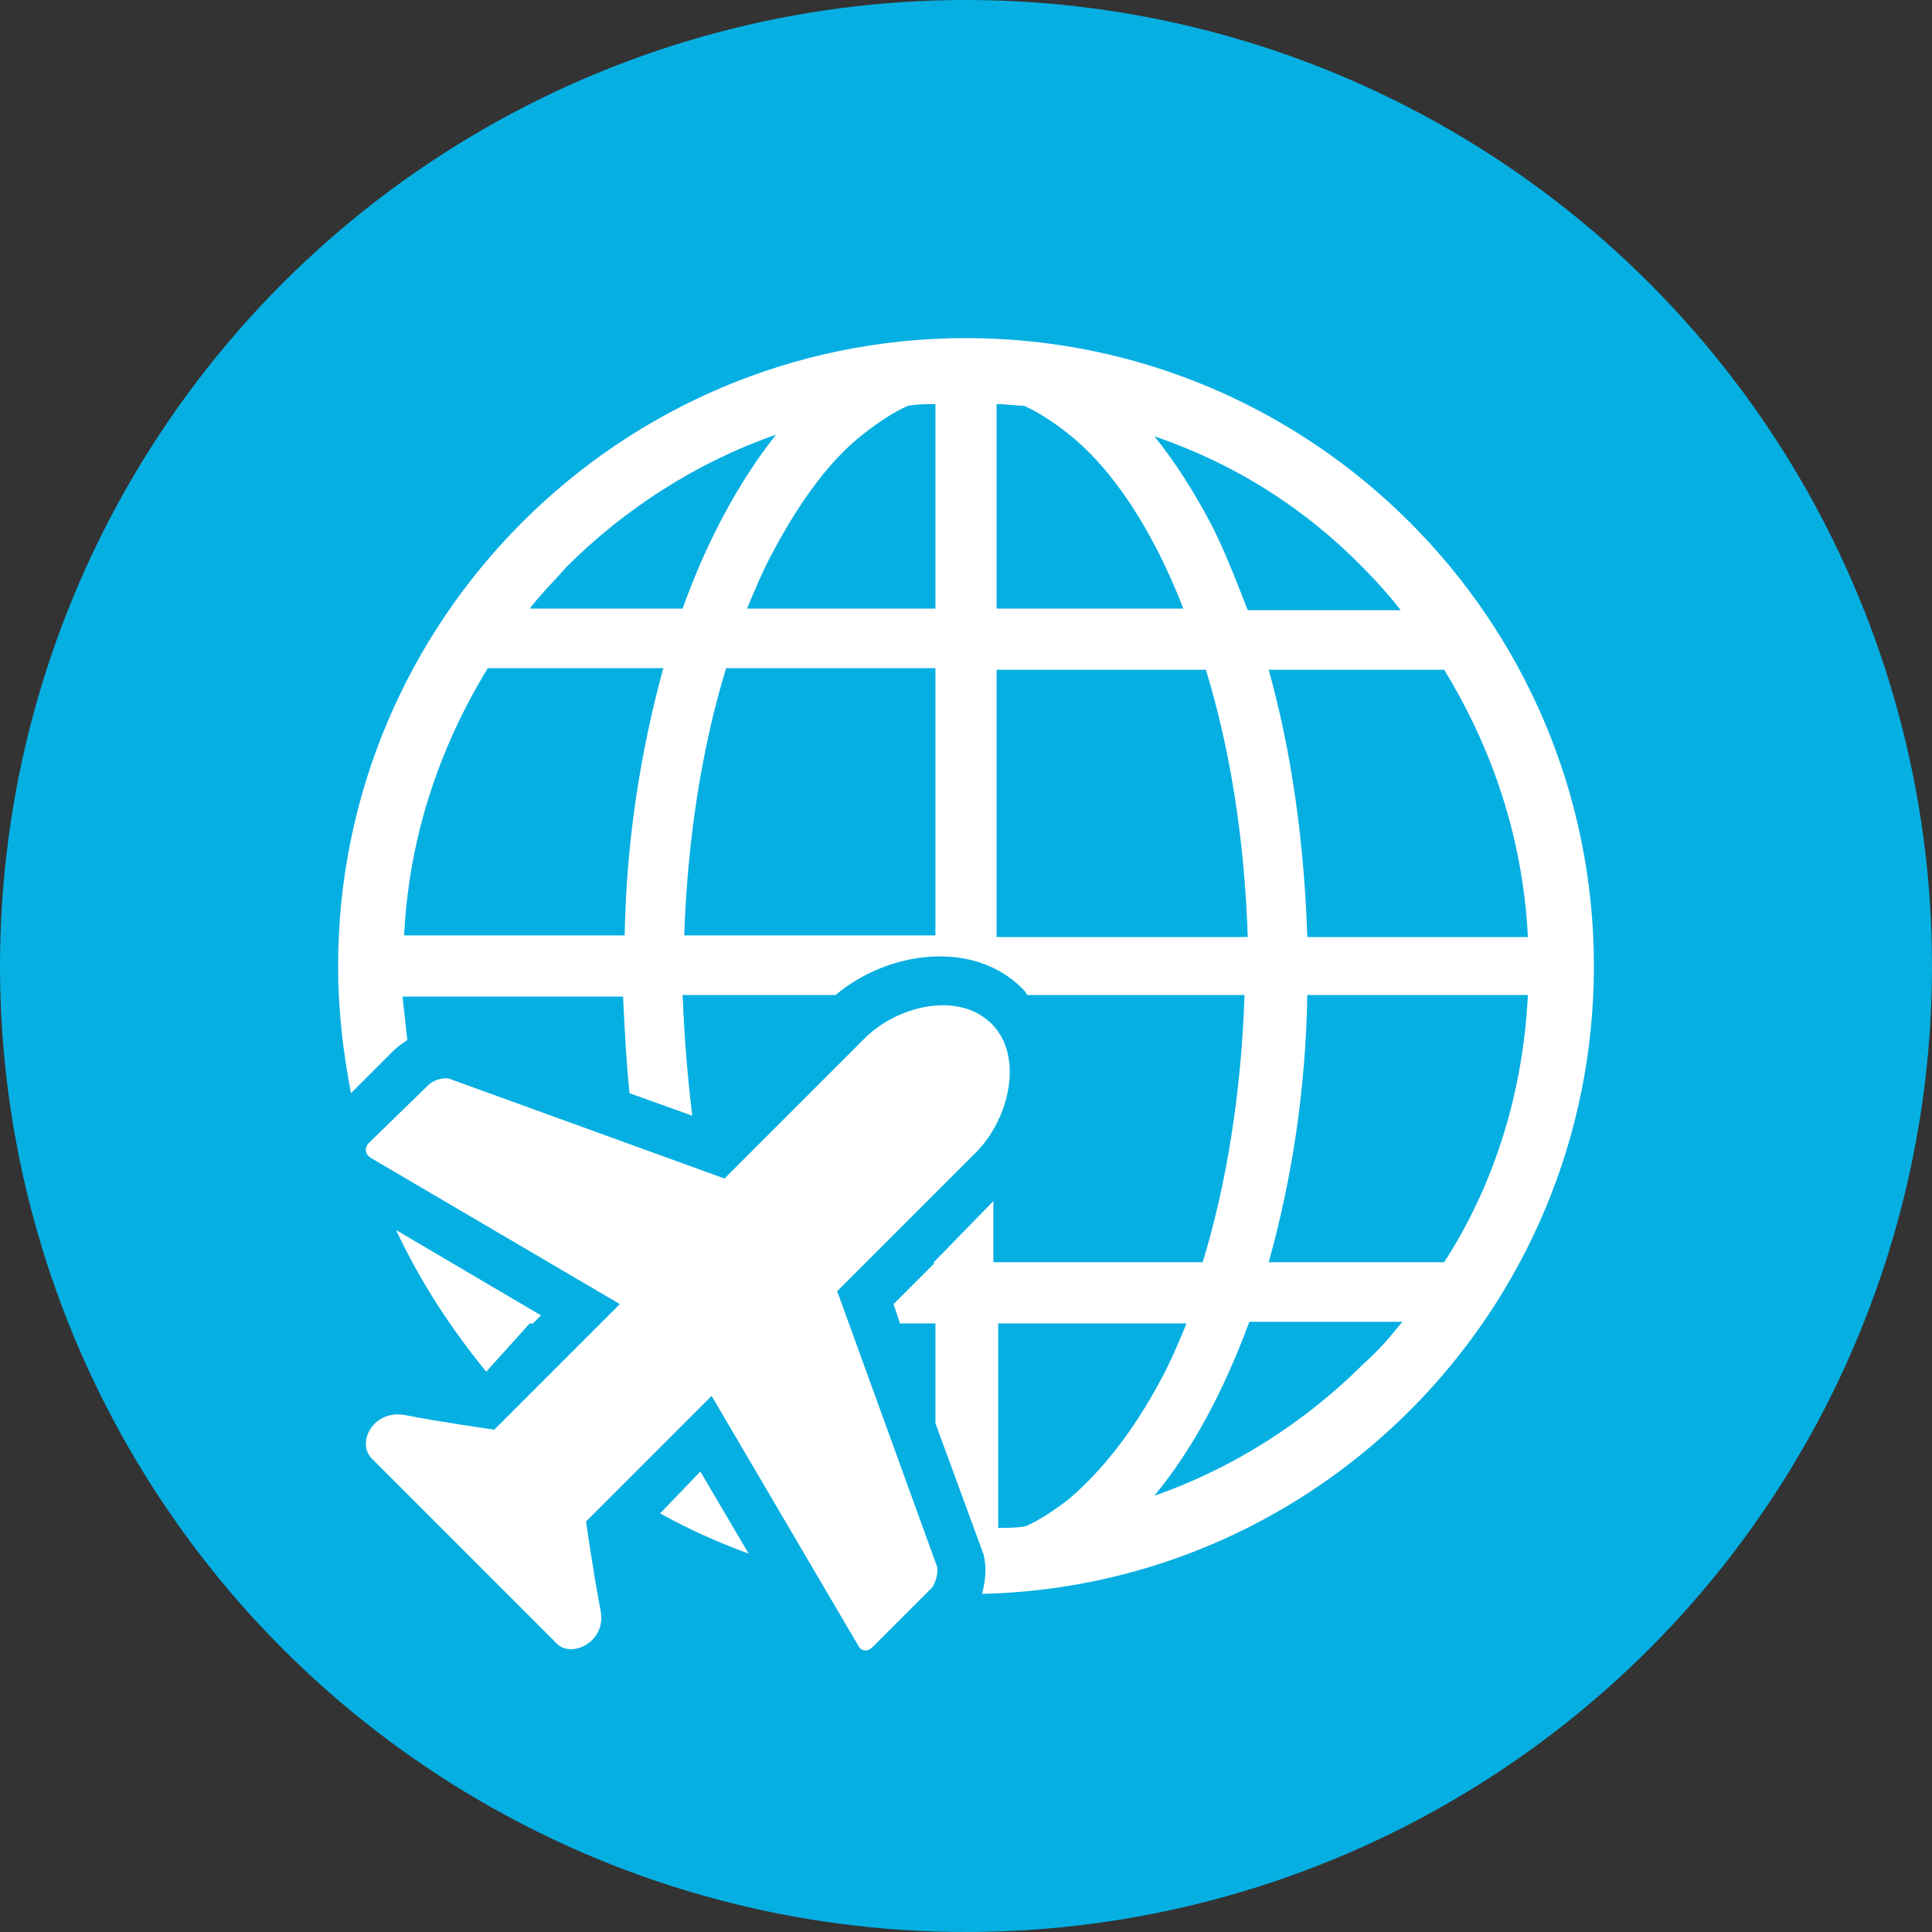
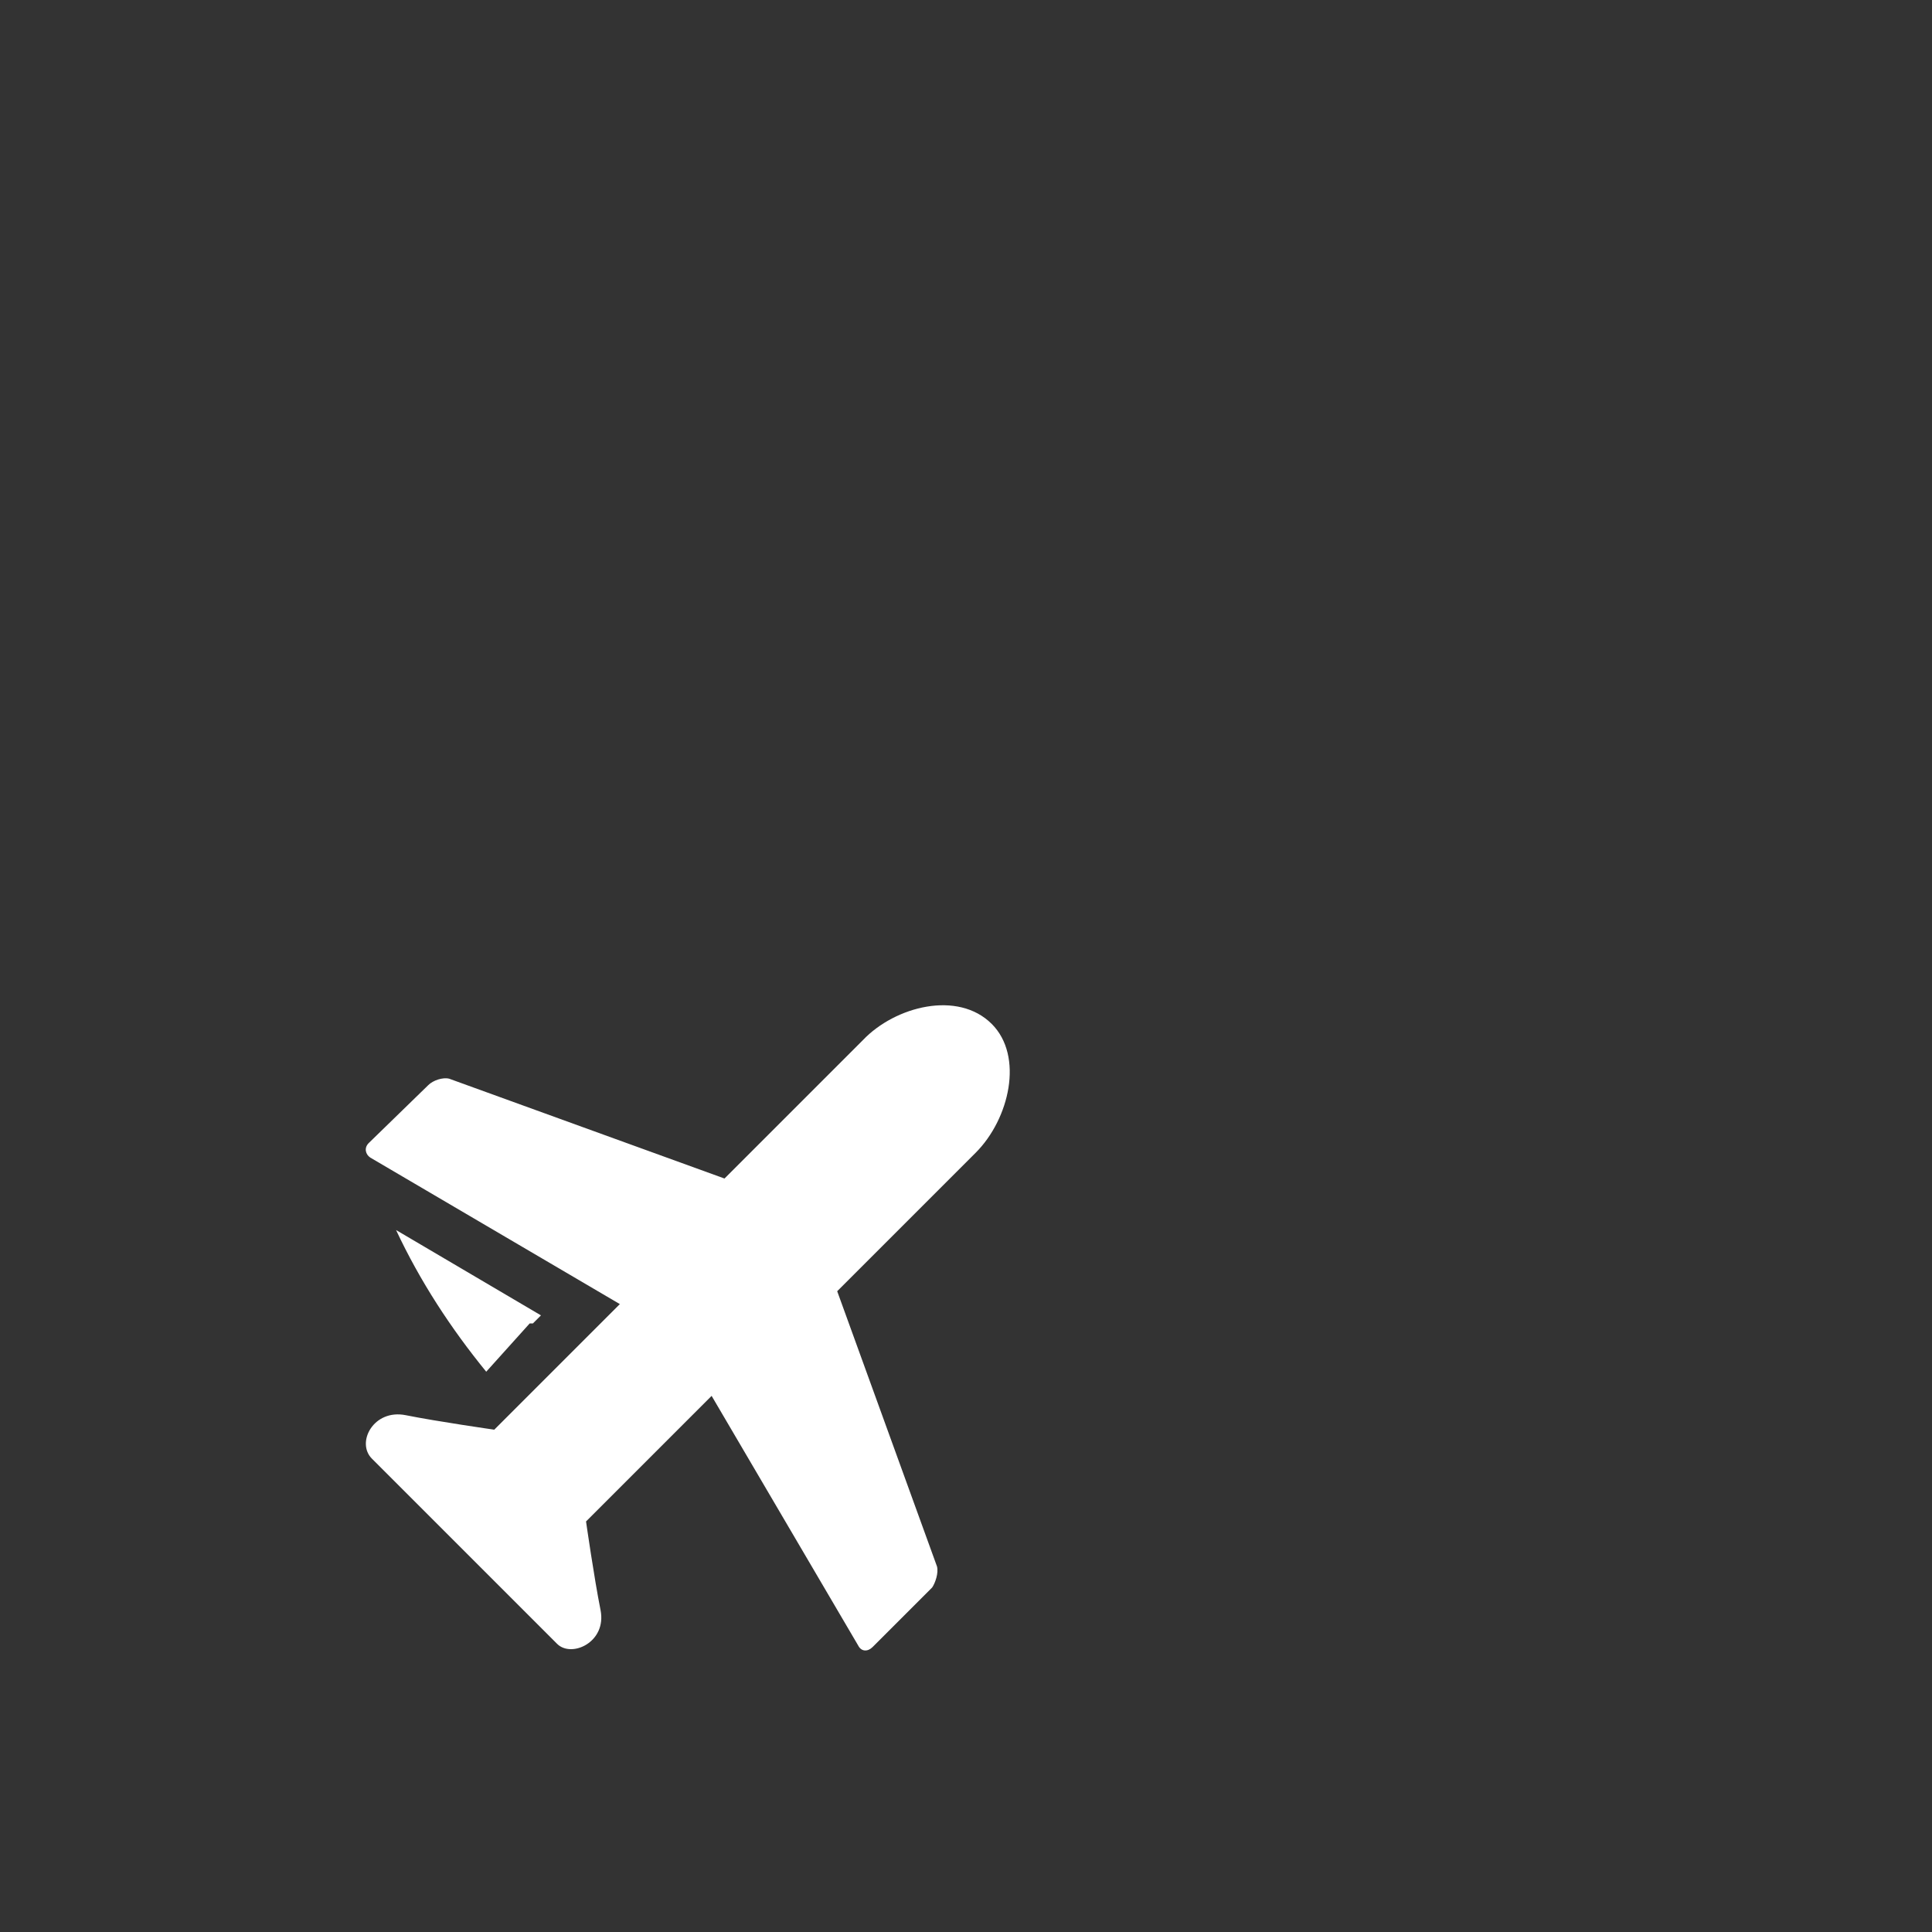
<svg xmlns="http://www.w3.org/2000/svg" version="1.1" x="0px" y="0px" width="120px" height="120px" viewBox="0 0 120 120" style="enable-background:new 0 0 120 120;" xml:space="preserve">
  <rect x="0" y="0" width="120" height="120" fill="#333333" stroke="none" />
  <style type="text/css">
	.st0{fill:#06AFE2;}
	.st1{fill:#FFFFFF;}
	.st2{fill:#999999;}
	.st3{fill:#06AFE2;stroke:#06AFE2;stroke-width:6;stroke-linejoin:round;stroke-miterlimit:10;}
	.st4{display:none;}
	.st5{display:inline;}
	.st6{fill:#030000;}
	.st7{fill:#D72922;}
	.st8{display:inline;fill:none;stroke:#D72922;stroke-width:4;stroke-miterlimit:10;}
</style>
  <g id="レイヤー_4">
-     <circle class="st0" cx="60" cy="60" r="60" />
-   </g>
+     </g>
  <g id="レイヤー_2">
-     <path class="st1" d="M60,21c-21.5,0-39,17.5-39,39c0,2.7,0.3,5.3,0.8,7.9l2.6-2.6c0.3-0.3,0.6-0.5,0.9-0.7   c-0.1-0.9-0.2-1.8-0.3-2.7h13.7c0.1,2.1,0.2,4.1,0.4,6l3.9,1.4c-0.3-2.4-0.5-4.9-0.6-7.5h9.5c3.2-2.7,8.5-3.5,11.6-0.4   c0.1,0.1,0.2,0.2,0.3,0.4h13.5c-0.2,6-1.1,11.7-2.6,16.6h-13v-3.8l-3.7,3.8v0.1H58L55.5,81l0.4,1.2h2.2v6.2l2.9,7.9   c0,0.1,0.1,0.2,0.1,0.3c0.2,0.8,0.1,1.6-0.1,2.4c21.1-0.5,38-17.8,38-39C99,38.5,81.5,21,60,21z M38.8,58.1H25.1   c0.3-6.1,2.2-11.7,5.2-16.6h10.9C39.8,46.6,38.9,52.2,38.8,58.1z M42.4,37.8h-9.5c0.7-0.9,1.5-1.7,2.3-2.6c3.6-3.6,8.1-6.5,13-8.2   C45.9,29.9,43.9,33.6,42.4,37.8z M58.1,58.1H42.5c0.2-6,1.1-11.7,2.6-16.6h13V58.1z M58.1,37.8H46.4c0.5-1.2,1-2.4,1.6-3.5   c1.7-3.2,3.6-5.8,5.7-7.4c0.9-0.7,1.8-1.3,2.7-1.7c0.6-0.1,1.2-0.1,1.7-0.1V37.8z M89.7,41.6c3,4.9,4.9,10.5,5.2,16.6H81.2   c-0.2-6-1-11.6-2.4-16.6H89.7z M84.7,35.3c0.8,0.8,1.6,1.7,2.3,2.6h-9.5c-0.7-1.8-1.4-3.6-2.2-5.2c-1.1-2.1-2.3-4-3.6-5.6   C76.7,28.8,81.1,31.6,84.7,35.3z M61.9,25.1c0.6,0,1.2,0.1,1.7,0.1c0.9,0.4,1.8,1,2.7,1.7c2.8,2.2,5.3,6,7.2,10.9H61.9V25.1z    M61.9,58.1V41.6h13c1.5,4.9,2.4,10.5,2.6,16.6H61.9z M66.4,93.1c-0.9,0.7-1.8,1.3-2.7,1.7c-0.6,0.1-1.2,0.1-1.7,0.1V82.2h11.7   c-0.5,1.2-1,2.4-1.6,3.5C70.4,88.9,68.4,91.4,66.4,93.1z M84.7,84.7c-3.6,3.6-8.1,6.5-13,8.2c2.4-2.9,4.3-6.5,5.9-10.8h9.5   C86.3,83.1,85.6,83.9,84.7,84.7z M89.7,78.4H78.8c1.4-5,2.3-10.6,2.4-16.6h13.7C94.6,67.9,92.8,73.6,89.7,78.4z" />
-     <path class="st1" d="M41,94c1.8,1,3.6,1.8,5.5,2.5l-3-5.1L41,94z" />
    <path class="st1" d="M32.9,82.2h0.2l0.5-0.5l-9-5.3c1.5,3.2,3.4,6.1,5.6,8.8L32.9,82.2C33,82.2,33,82.2,32.9,82.2z" />
    <g>
      <path class="st1" d="M58.2,97.3L52,80.2l8.6-8.6c2.1-2.1,3-6,1-8c-2.1-2.1-6-1.1-8,1l-8.6,8.6L27.9,67c-0.4-0.1-1,0.1-1.3,0.4    L22.9,71c-0.3,0.3-0.2,0.7,0.1,0.9L38.5,81l-7.8,7.8c0,0-3.5-0.5-5.5-0.9c-2-0.4-3.1,1.7-2.1,2.7c0.9,0.9,10.6,10.6,11.5,11.5    c0.9,0.9,3.1-0.1,2.7-2.1c-0.4-2-0.9-5.5-0.9-5.5l7.8-7.8l9.1,15.5c0.2,0.4,0.6,0.4,0.9,0.1l3.7-3.7    C58.1,98.3,58.3,97.7,58.2,97.3z" />
    </g>
  </g>
  <g id="レイヤー_1" class="st4">
</g>
  <g id="レイヤー_3">
</g>
  <g id="レイヤー_3のコピー" class="st4">
</g>
</svg>